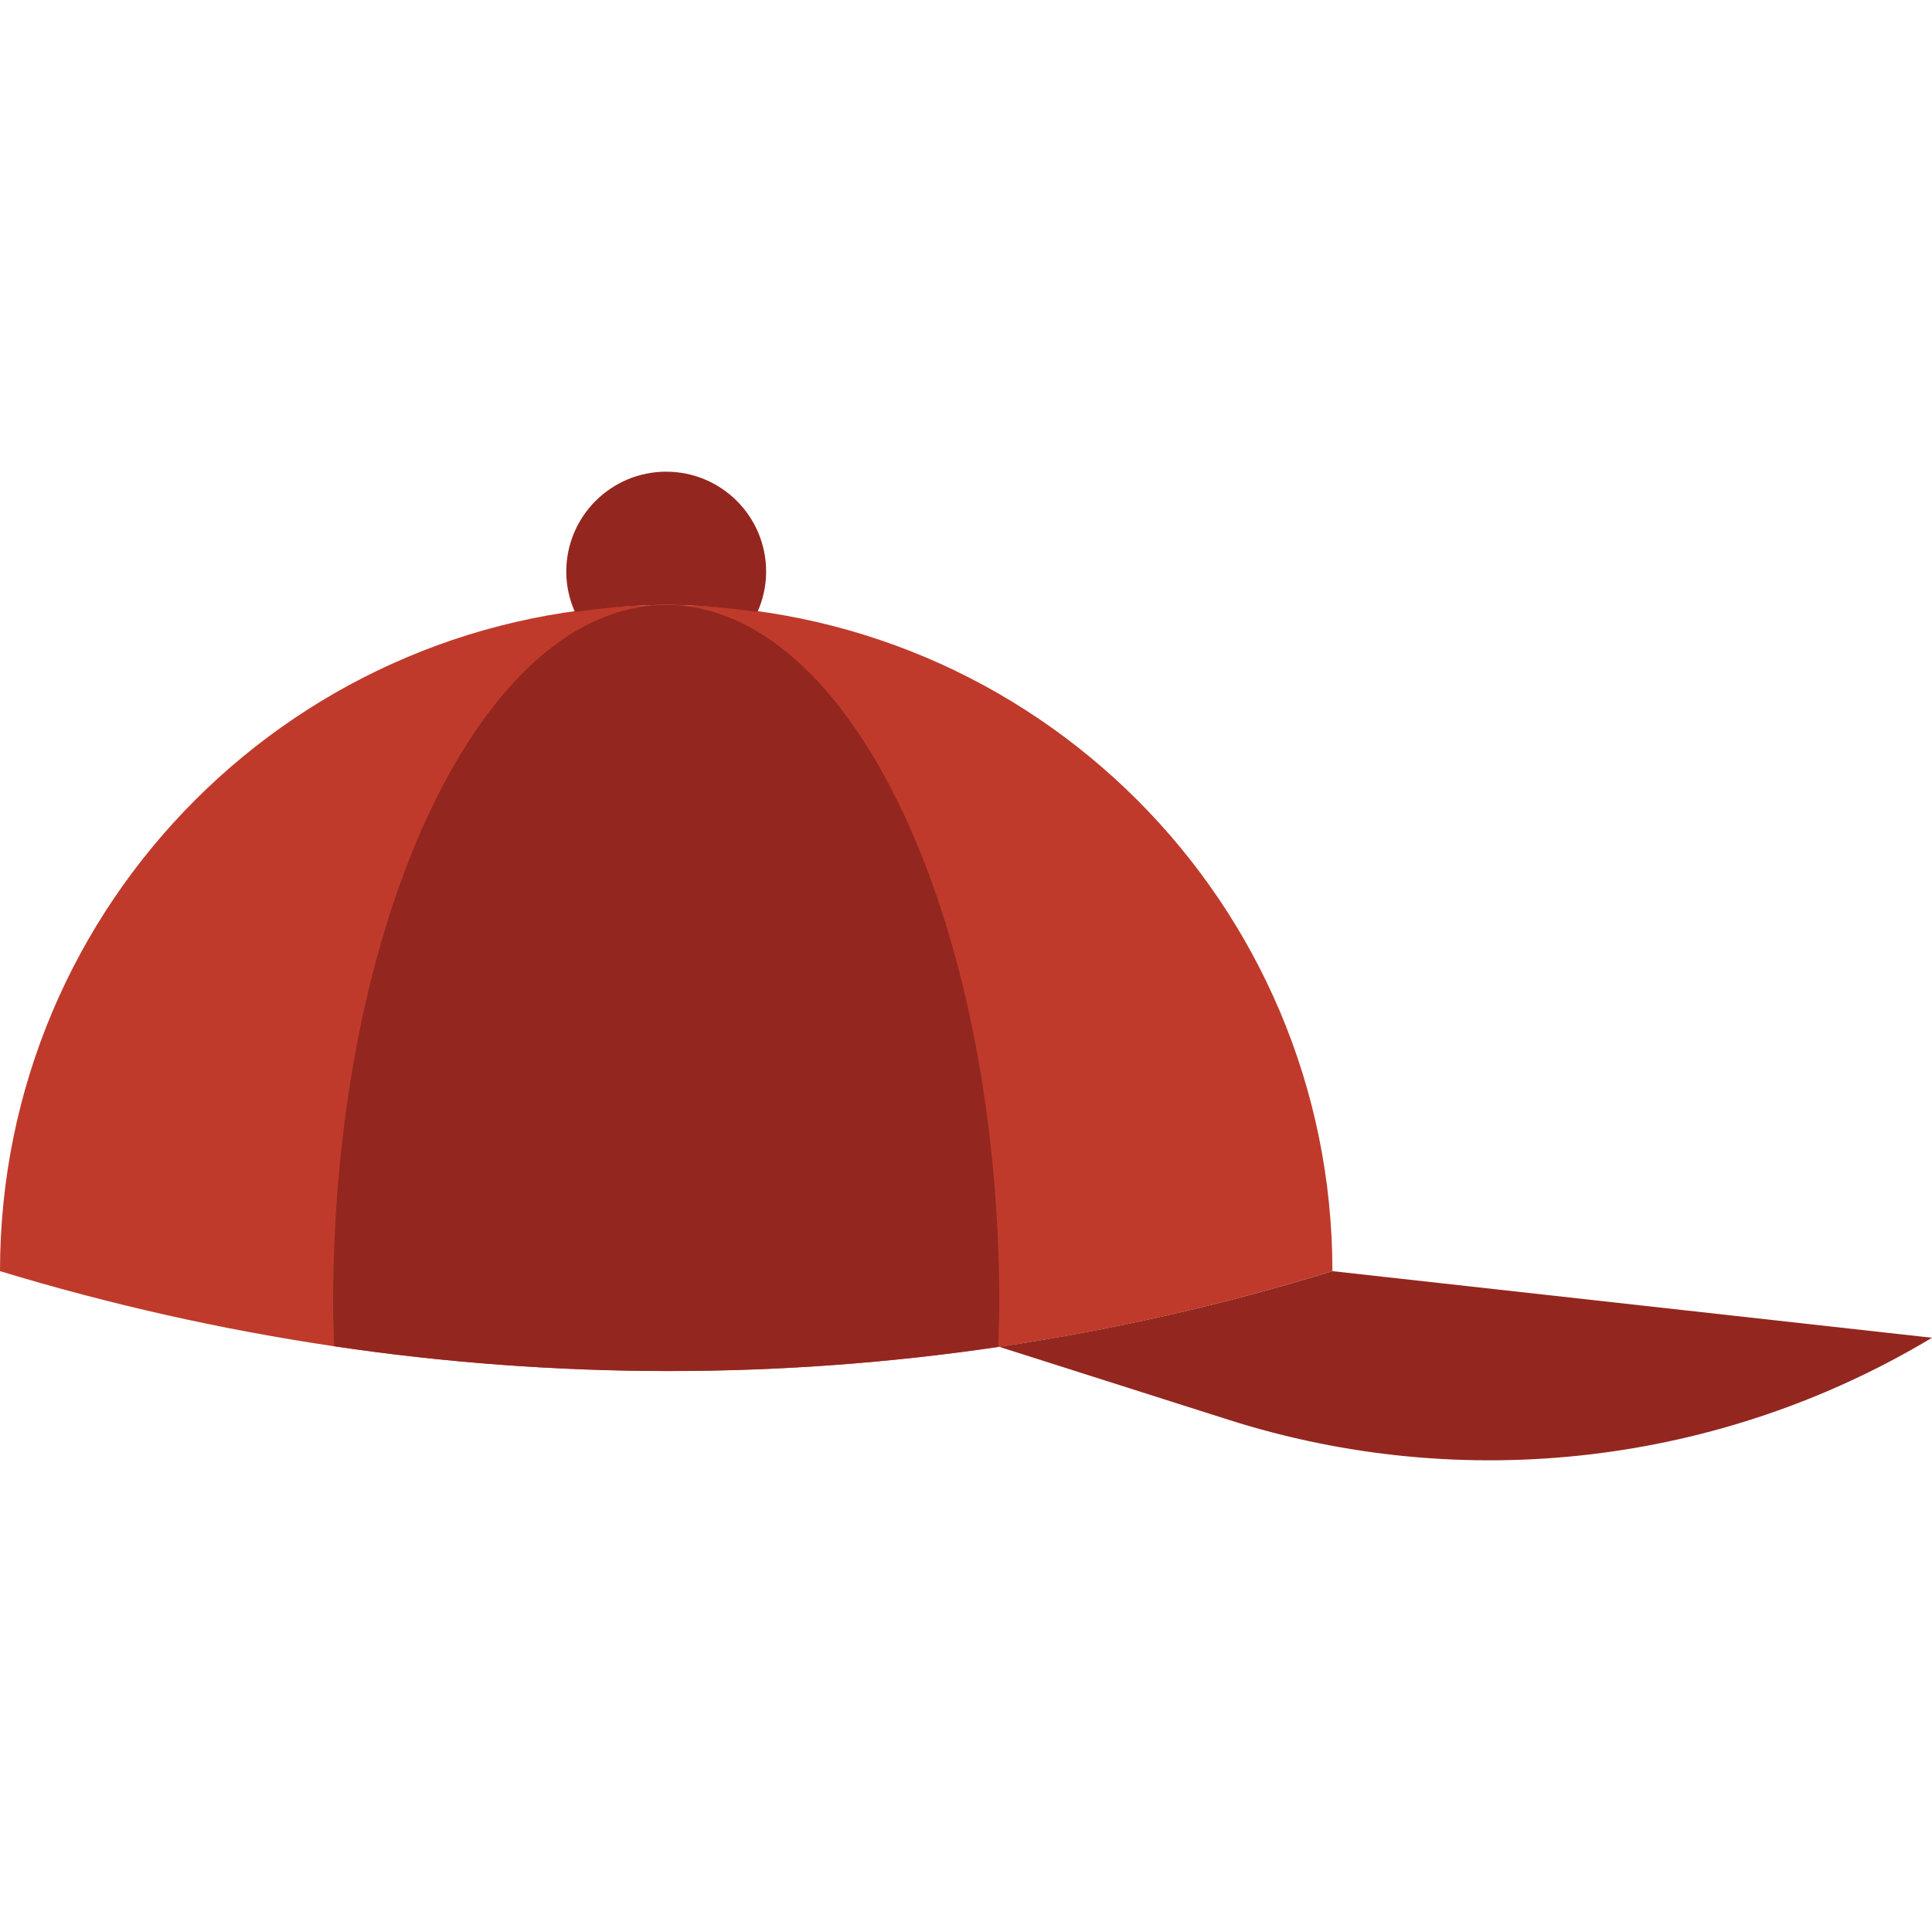
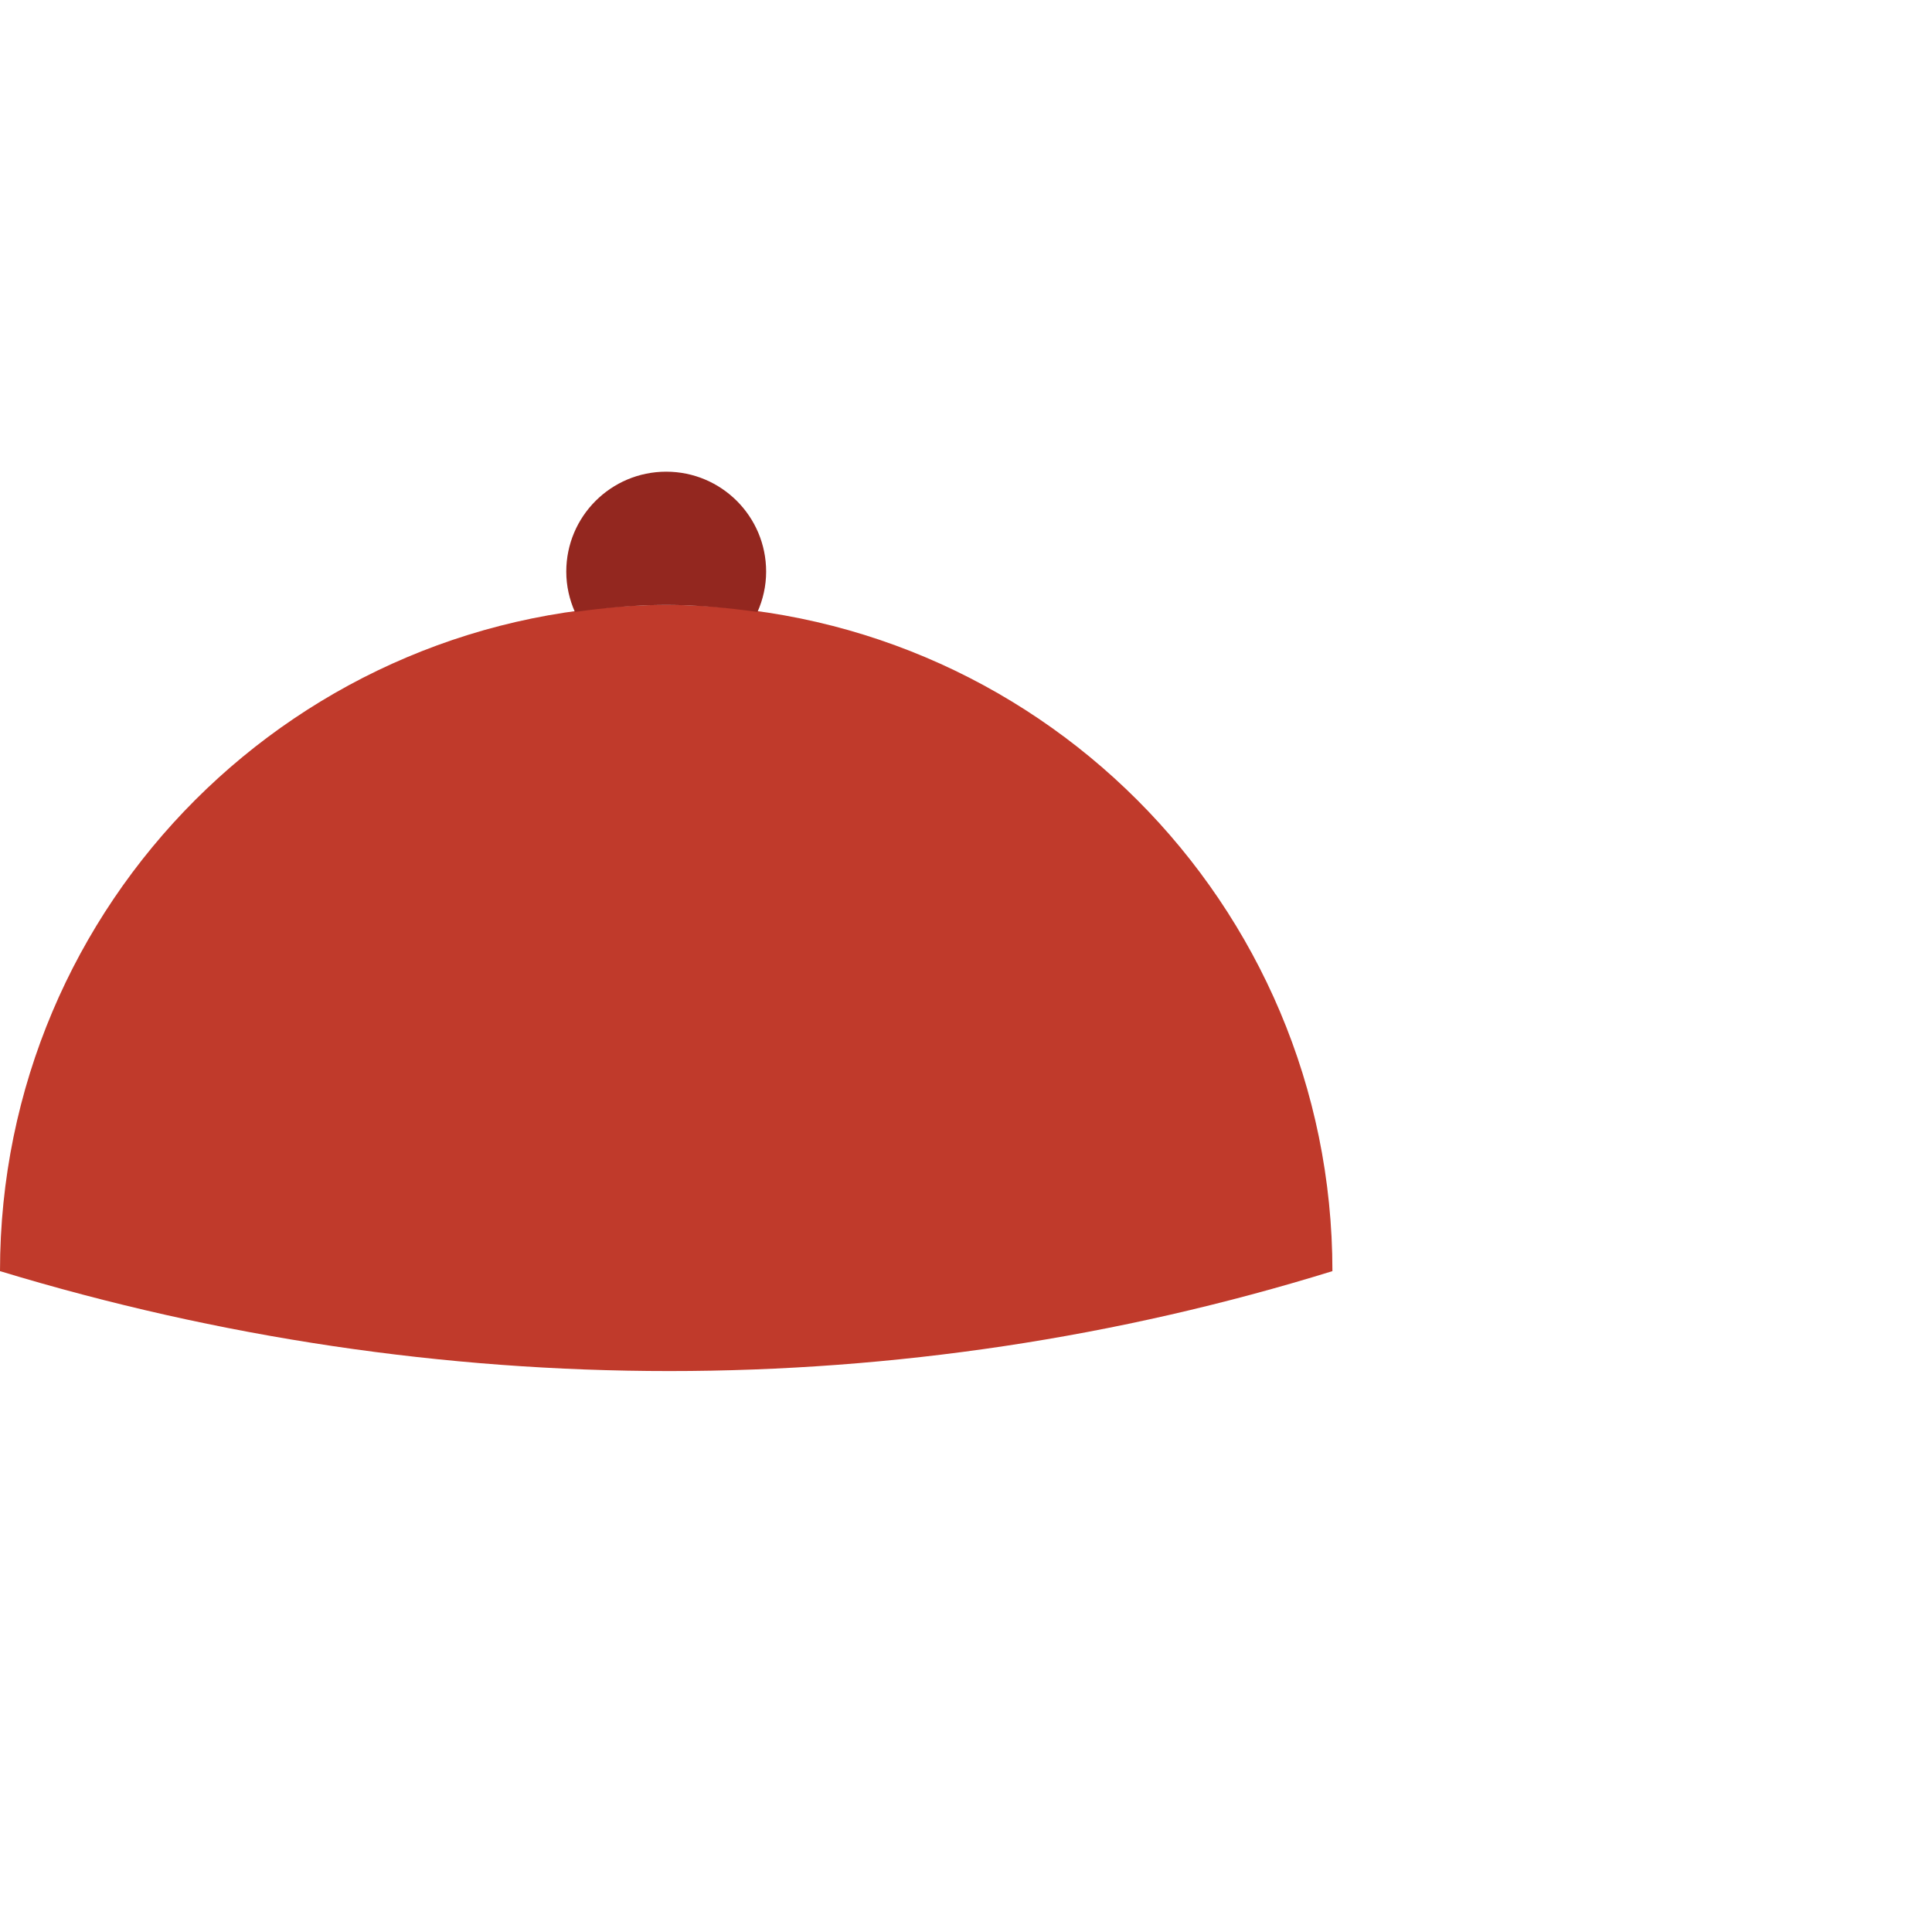
<svg xmlns="http://www.w3.org/2000/svg" height="800px" width="800px" version="1.1" id="Layer_1" viewBox="0 0 512 512" xml:space="preserve">
  <g>
    <path style="fill:#C03A2B;" d="M0,336.863c0-97.51,79.042-176.552,176.552-176.552s176.552,79.042,176.552,176.552   C239.042,372.173,116.277,372.173,0,336.863" />
    <g>
-       <path style="fill:#93271F;" d="M88.276,345.691c0,3.743,0.168,7.397,0.265,11.087c58.633,8.686,117.919,8.73,176.022,0.15    c0.097-3.725,0.265-7.442,0.265-11.238c0-102.382-39.53-185.379-88.276-185.379S88.276,243.308,88.276,345.691" />
      <path style="fill:#93271F;" d="M176.552,160.311c8.236,0,16.269,0.759,24.196,1.854c1.448-3.275,2.286-6.868,2.286-10.681    c0-14.627-11.855-26.483-26.483-26.483s-26.483,11.855-26.483,26.483c0,3.814,0.839,7.406,2.286,10.681    C160.282,161.071,168.316,160.311,176.552,160.311" />
-       <path style="fill:#93271F;" d="M353.103,336.863c-28.963,8.969-58.492,15.634-88.338,20.047l60.857,19.359    c62.367,19.844,130.26,11.917,186.377-21.751L353.103,336.863z" />
    </g>
  </g>
</svg>